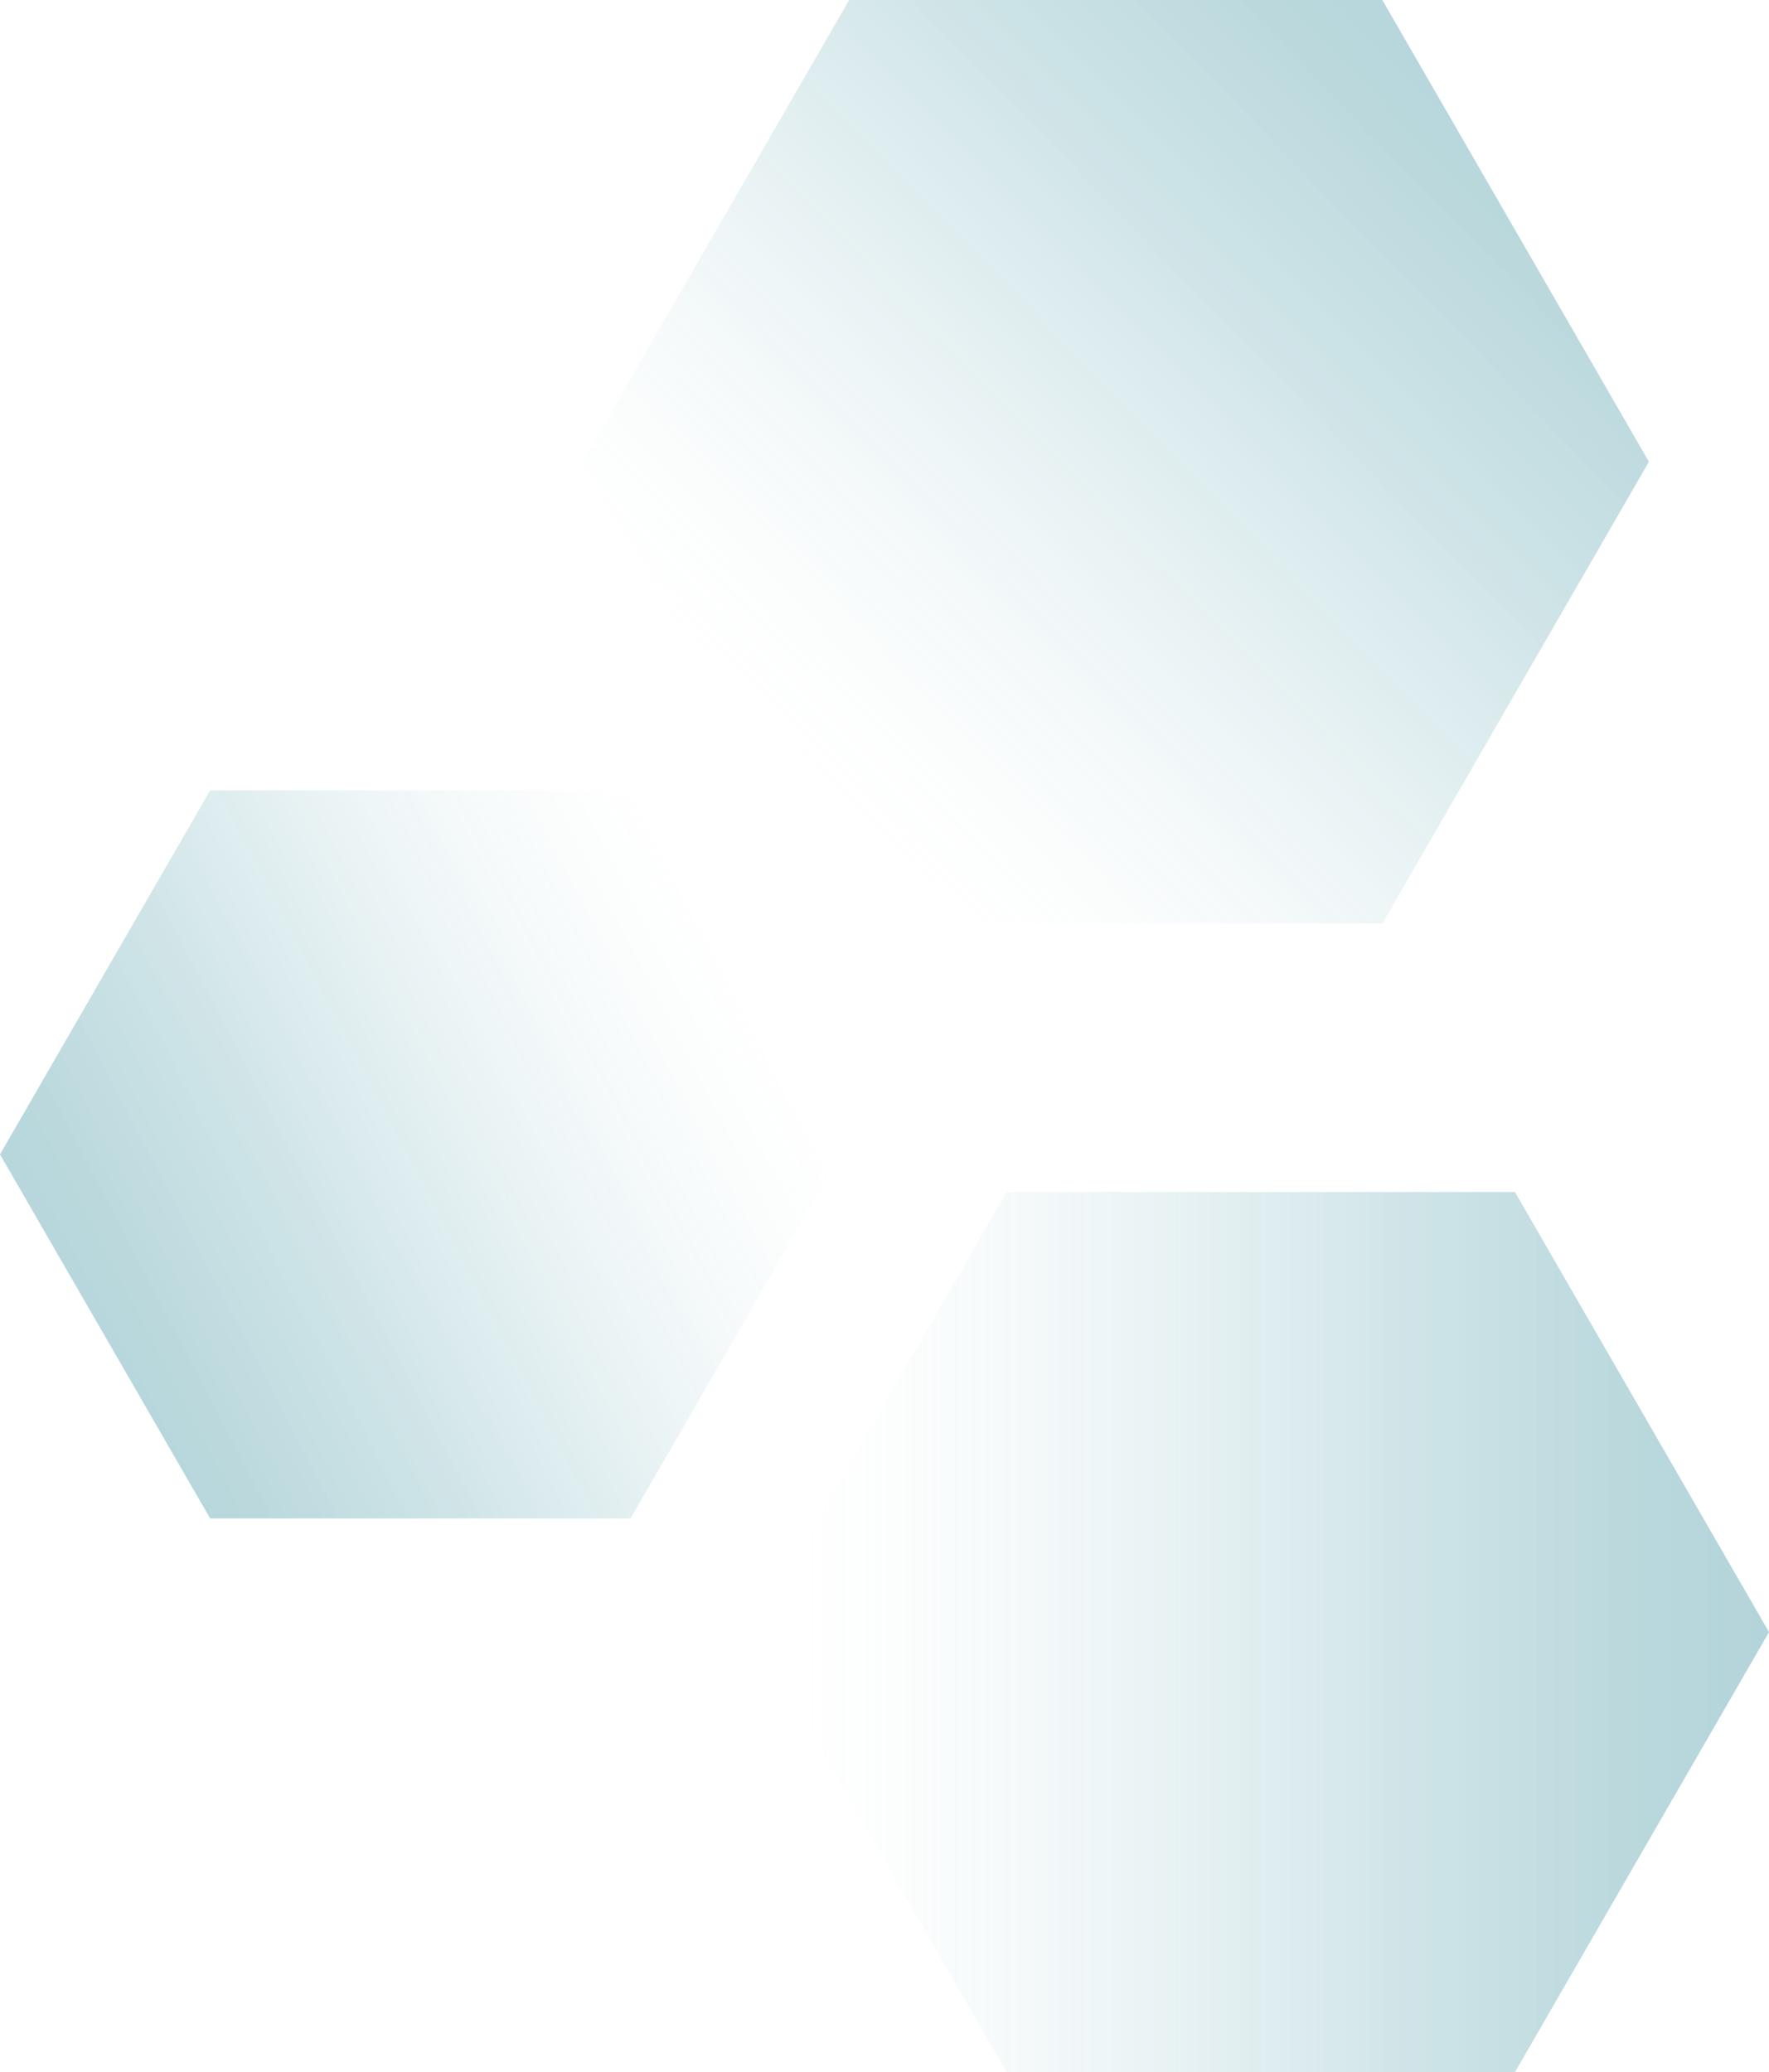
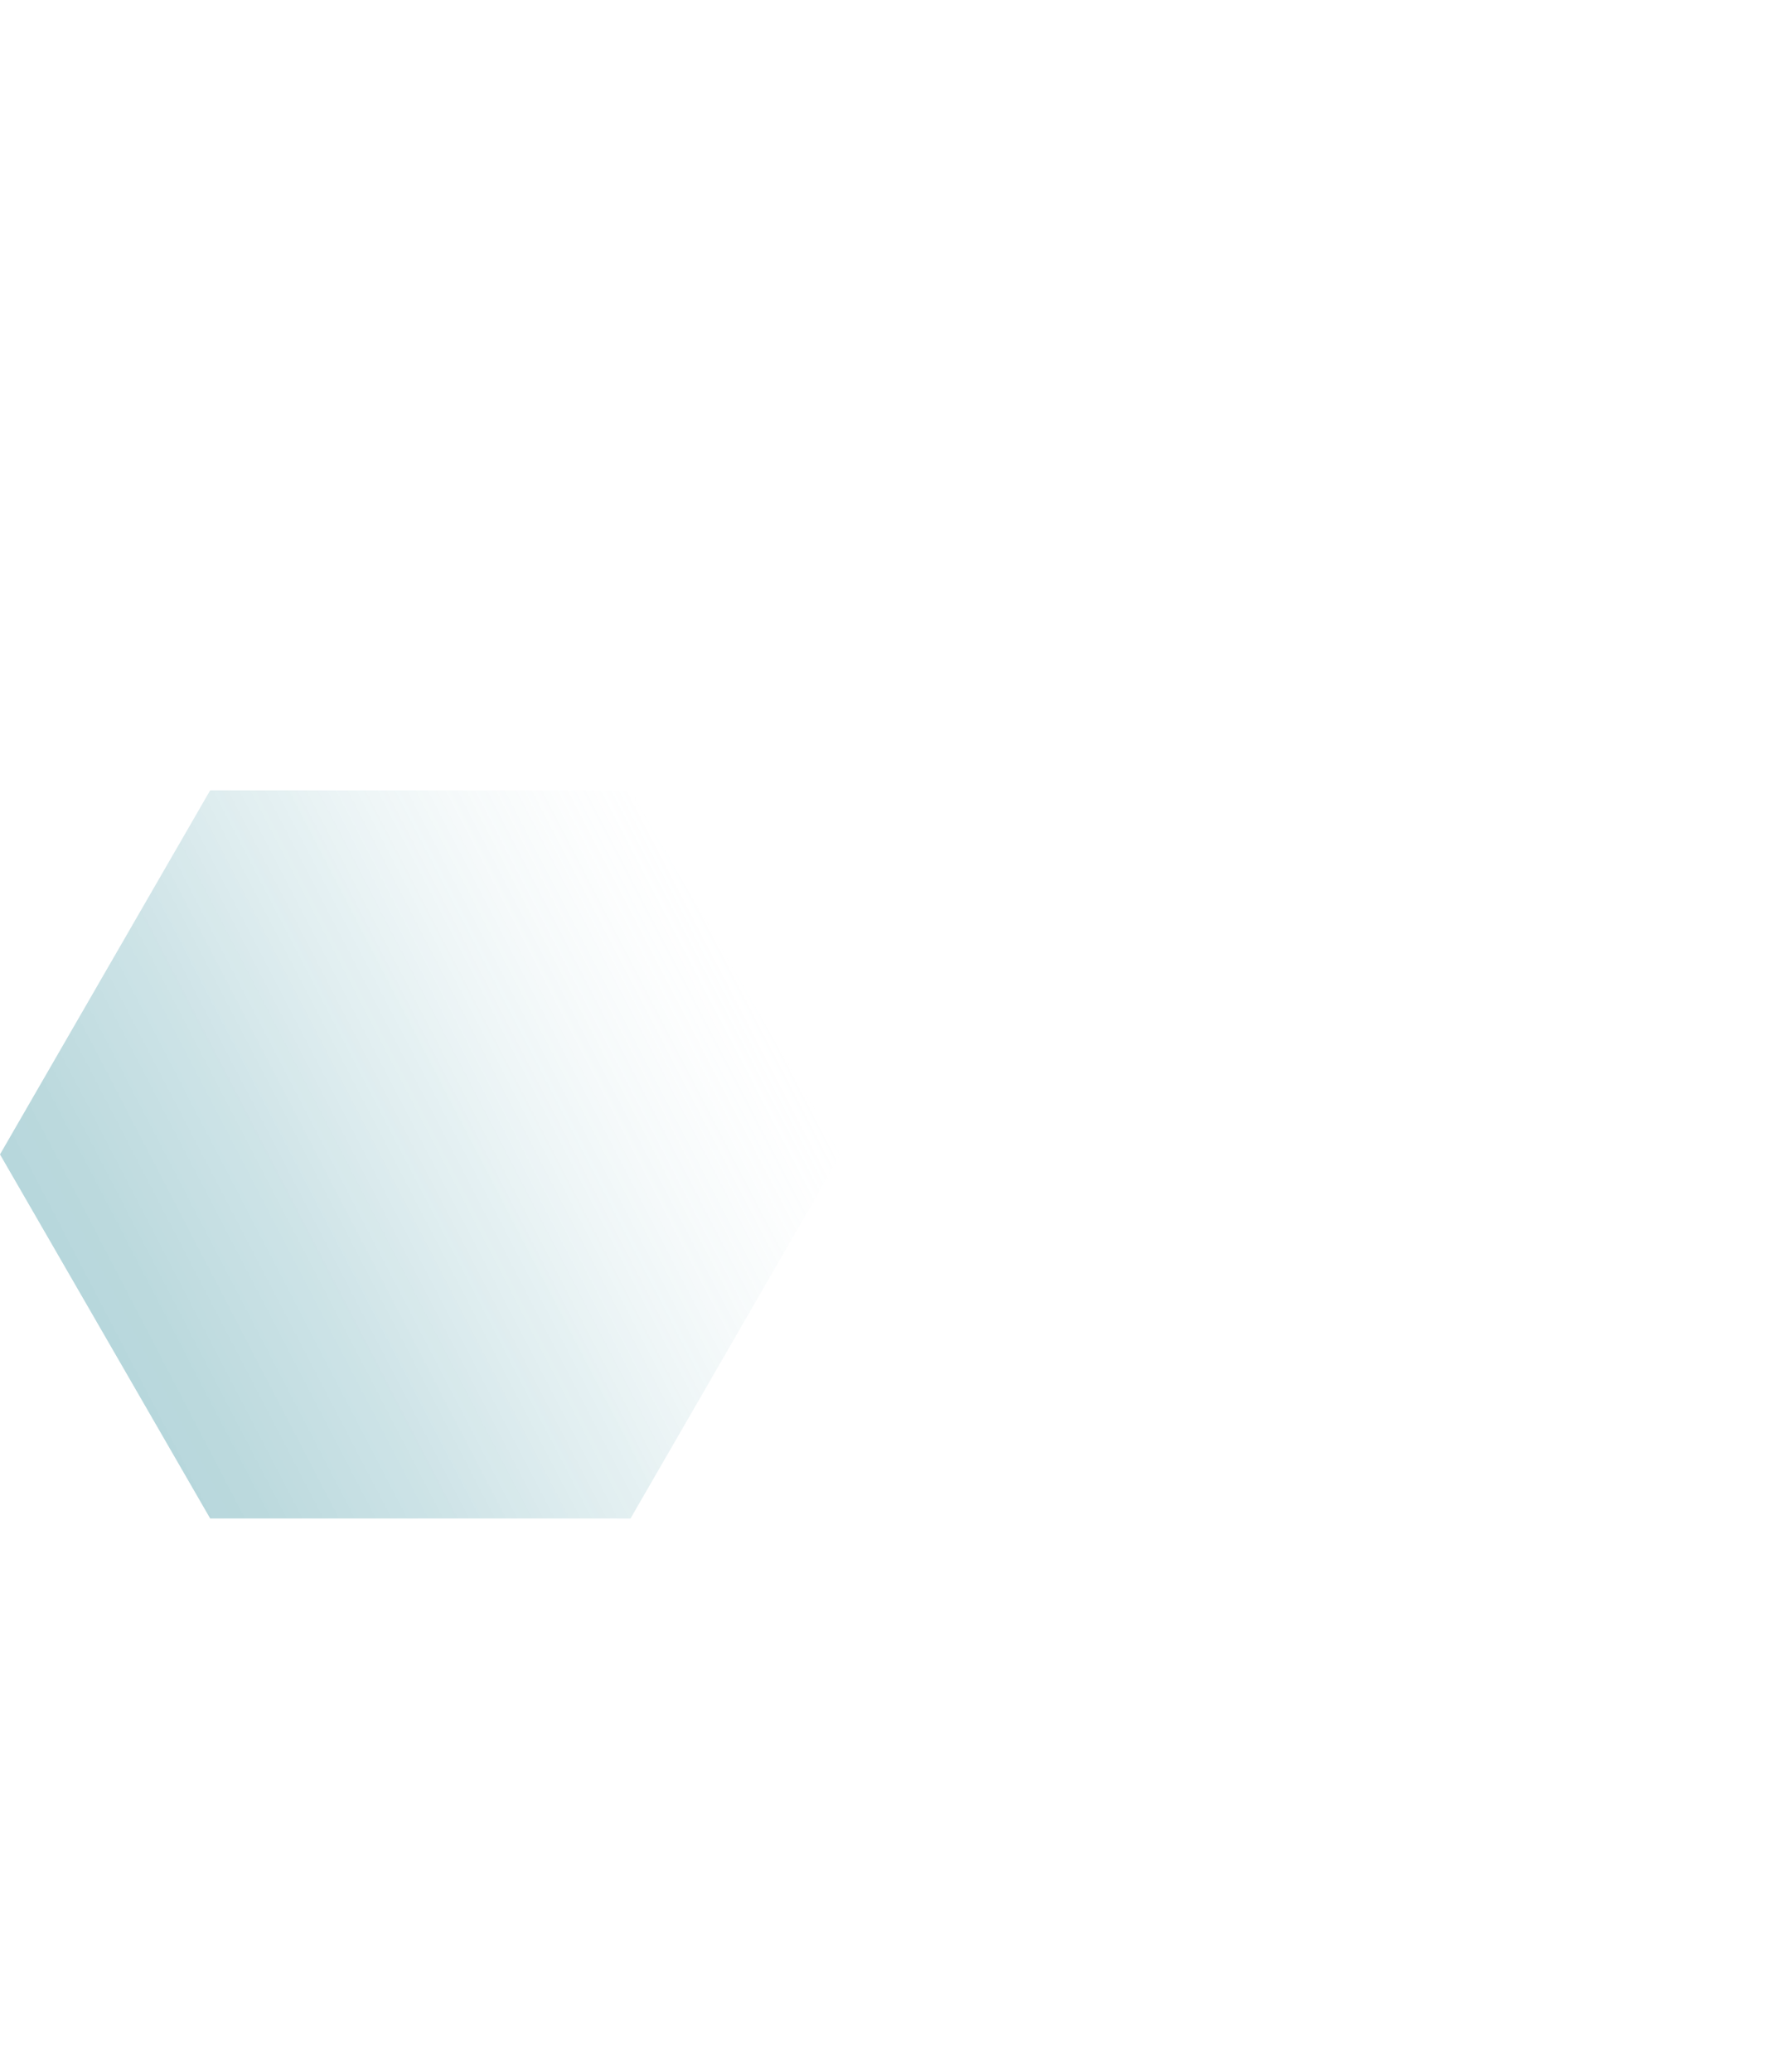
<svg xmlns="http://www.w3.org/2000/svg" xmlns:xlink="http://www.w3.org/1999/xlink" width="422.825" height="495.267" viewBox="0 0 422.825 495.267">
  <defs>
    <linearGradient id="Dégradé_sans_nom_5" x1="187.113" y1="230.831" x2="8.851" y2="323.575" gradientUnits="userSpaceOnUse">
      <stop offset="0" stop-color="#fff" stop-opacity="0" />
      <stop offset="0.185" stop-color="#bad8dd" stop-opacity="0.269" />
      <stop offset="0.436" stop-color="#6aacb6" stop-opacity="0.584" />
      <stop offset="0.664" stop-color="#308b9a" stop-opacity="0.812" />
      <stop offset="0.86" stop-color="#0d7788" stop-opacity="0.951" />
      <stop offset="1" stop-color="#007082" />
    </linearGradient>
    <linearGradient id="Dégradé_sans_nom_5-2" x1="179.893" y1="390.074" x2="422.825" y2="390.074" xlink:href="#Dégradé_sans_nom_5" />
    <linearGradient id="Dégradé_sans_nom_5-3" x1="183.218" y1="191.552" x2="365.91" y2="13.841" xlink:href="#Dégradé_sans_nom_5" />
  </defs>
  <title>bg-spineguard-2</title>
  <g id="Calque_2" data-name="Calque 2">
    <g id="Calque_1-2" data-name="Calque 1">
      <g opacity="0.3">
        <polygon points="150.709 188.896 50.236 188.896 0 275.907 50.236 362.919 150.709 362.919 200.945 275.907 150.709 188.896" fill="url(#Dégradé_sans_nom_5)" />
      </g>
      <g opacity="0.3">
-         <polygon points="362.092 284.881 240.626 284.881 179.893 390.074 240.626 495.267 362.092 495.267 422.825 390.074 362.092 284.881" fill="url(#Dégradé_sans_nom_5-2)" />
-       </g>
+         </g>
      <g opacity="0.3">
-         <polygon points="330.402 0 202.968 0 139.251 110.361 202.968 220.722 330.402 220.722 394.119 110.361 330.402 0" fill="url(#Dégradé_sans_nom_5-3)" />
-       </g>
+         </g>
    </g>
  </g>
</svg>